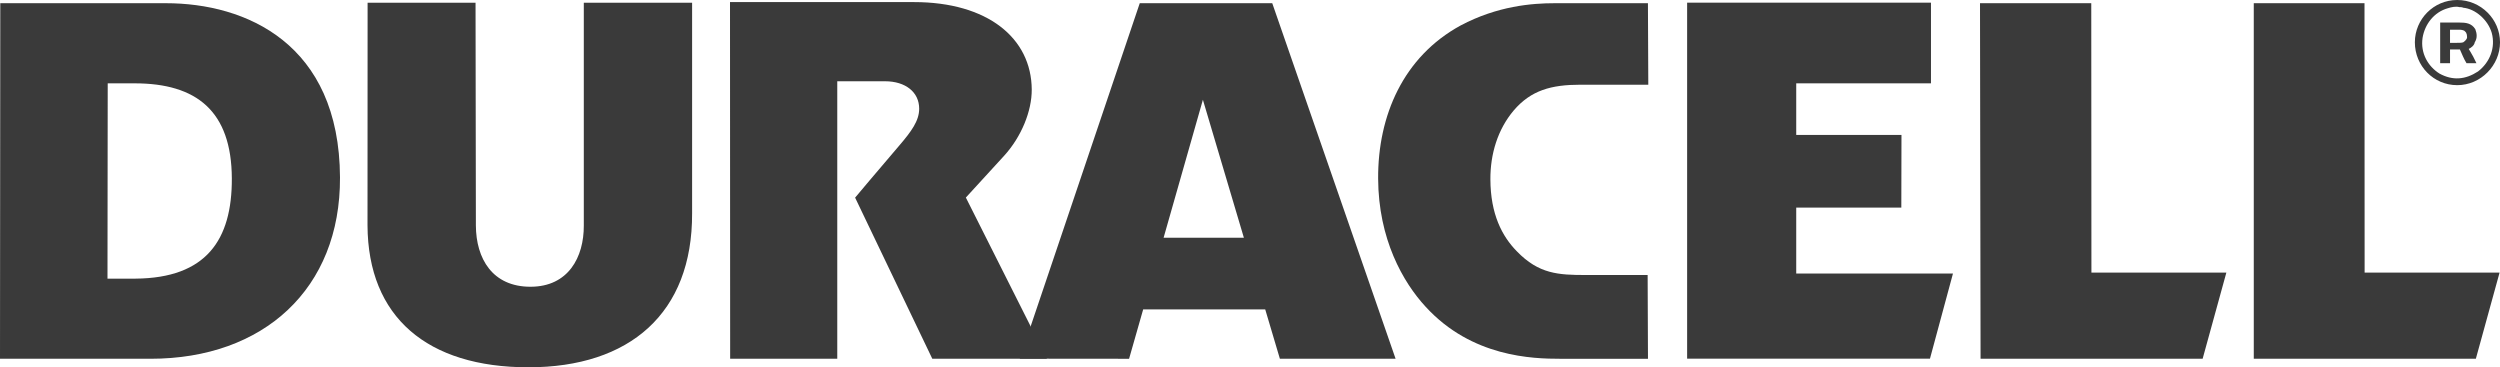
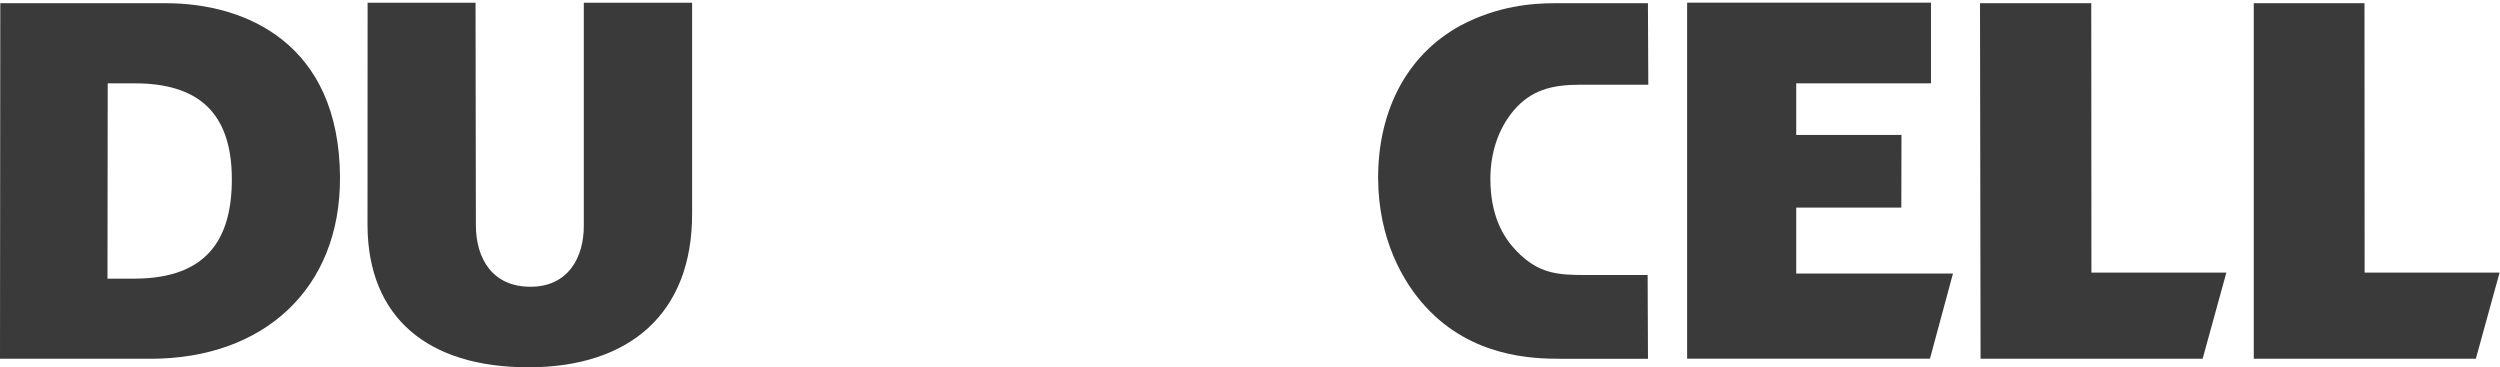
<svg xmlns="http://www.w3.org/2000/svg" id="Layer_1" viewBox="0 0 1645.59 241.76">
  <defs>
    <style>.cls-1{fill:#3a3a3a;}</style>
  </defs>
  <polygon class="cls-1" points="1270.37 236.1 1110.53 236.1 1110.53 1.75 1271.04 1.75 1271.04 54.85 1182.34 54.85 1182.34 88.84 1251.62 88.84 1251.52 136.63 1182.34 136.63 1182.34 180.06 1285.51 180.06 1270.37 236.1" />
  <path class="cls-1" d="M455.57,1.78v138.57c.28,65.9-41.13,101.42-107.73,101.42s-105.65-33.02-105.93-93.44l.06-146.54h71.05l.22,146.66c.12,21.85,10.93,40.3,35.92,40.3s35.22-19.51,35.12-40.3V1.78h71.29Z" />
  <path class="cls-1" d="M.19,2.11h109.06c52.36,0,114.16,26.34,114.55,114.69.34,73.37-50.37,119.35-124.66,119.35H0L.19,2.11ZM70.74,183.41h18.51c46.46-.37,63.54-25.45,63.35-65.99-.2-44.39-23.28-62.56-63.95-62.56h-17.75l-.15,128.54Z" />
-   <path class="cls-1" d="M842.46,236.15h76.17L837.44,2.11h-87.21l-79,233.98,71.97.07,9.28-32.5h80.34l9.65,32.5ZM765.92,156.49l25.87-90.82,26.98,90.82h-52.85Z" />
  <polygon class="cls-1" points="1449.85 236.15 1303.68 236.15 1303.31 2.11 1376.55 2.11 1376.65 179.44 1465.47 179.44 1449.85 236.15" />
  <polygon class="cls-1" points="1629.69 236.15 1483.52 236.15 1483.51 2.11 1556.4 2.11 1556.48 179.44 1645.31 179.44 1629.69 236.15" />
  <path class="cls-1" d="M1084.53,181.02h-40.73c-17.9,0-30.9-.63-45.31-15.55-9.8-9.93-17.38-24.52-17.46-47.39-.08-16.58,4.72-32.82,15.41-45.44,11.34-13.22,24.66-16.88,43.86-16.88h44.67l-.24-53.65h-61.27c-14.98,0-37.71,1.77-62.07,14.68-37.65,20.55-54.46,59.32-54.25,100.74.18,39.79,16.29,68.21,31.36,84.48,30.39,33.11,70.42,34.15,88.64,34.15h57.62l-.22-55.13Z" />
-   <path class="cls-1" d="M480.62,236.15h70.5V53.49h31.4c13.6,0,22.51,7.21,22.52,18.04.02,8.01-5.23,15.07-13.08,24.25-13.56,15.78-29.09,34.32-29.09,34.32l50.81,106.05h75.46l-53.38-106.11,25.21-27.53c11.41-12.55,18.22-29.44,18.16-43.53-.18-34.04-29.23-57.6-77.49-57.6h-121.13l.1,234.77Z" />
-   <path class="cls-1" d="M1589.55,27.85c0-15.18,12.32-27.85,27.88-27.85s28.17,12.66,28.17,27.85-12.64,28.21-28.17,28.21-27.88-12.64-27.88-28.21ZM1619.57,4.7h-.72c-2.17-.7-5.41,0-7.63.73-9.01,2.53-15.15,10.49-16.61,19.54-1.46,10.1,3.63,18.77,11.21,23.5,8.66,4.71,17.01,3.99,25.31-1.44,7.98-6.16,11.57-15.91,9.04-25.33-2.51-8.67-10.84-15.9-18.78-16.61-.74-.39-1.83-.39-1.83-.39ZM1625,32.2c.34.72.7,1.06,1.08,1.81,1.46,2.51,2.18,3.62,4,7.59h-6.53c-1.81-2.9-2.88-5.8-4.35-9.05h-6.5v9.05h-6.49V14.83h9.4c-1.83,0-.4,0,2.87,0,4.72,0,8.33.39,10.85,4.37,1.08,2.87,1.45,5.78-.36,8.66-.35,2.19-2.52,3.62-3.98,4.35ZM1612.69,19.56v8.67c6.5,0,7.6,0,8.71-.39,1.06-.71,2.14-1.81,2.5-2.87,0-1.47,0-3.28-1.44-4.36-.34-.72-2.54-1.05-3.27-1.05h-6.5Z" />
</svg>